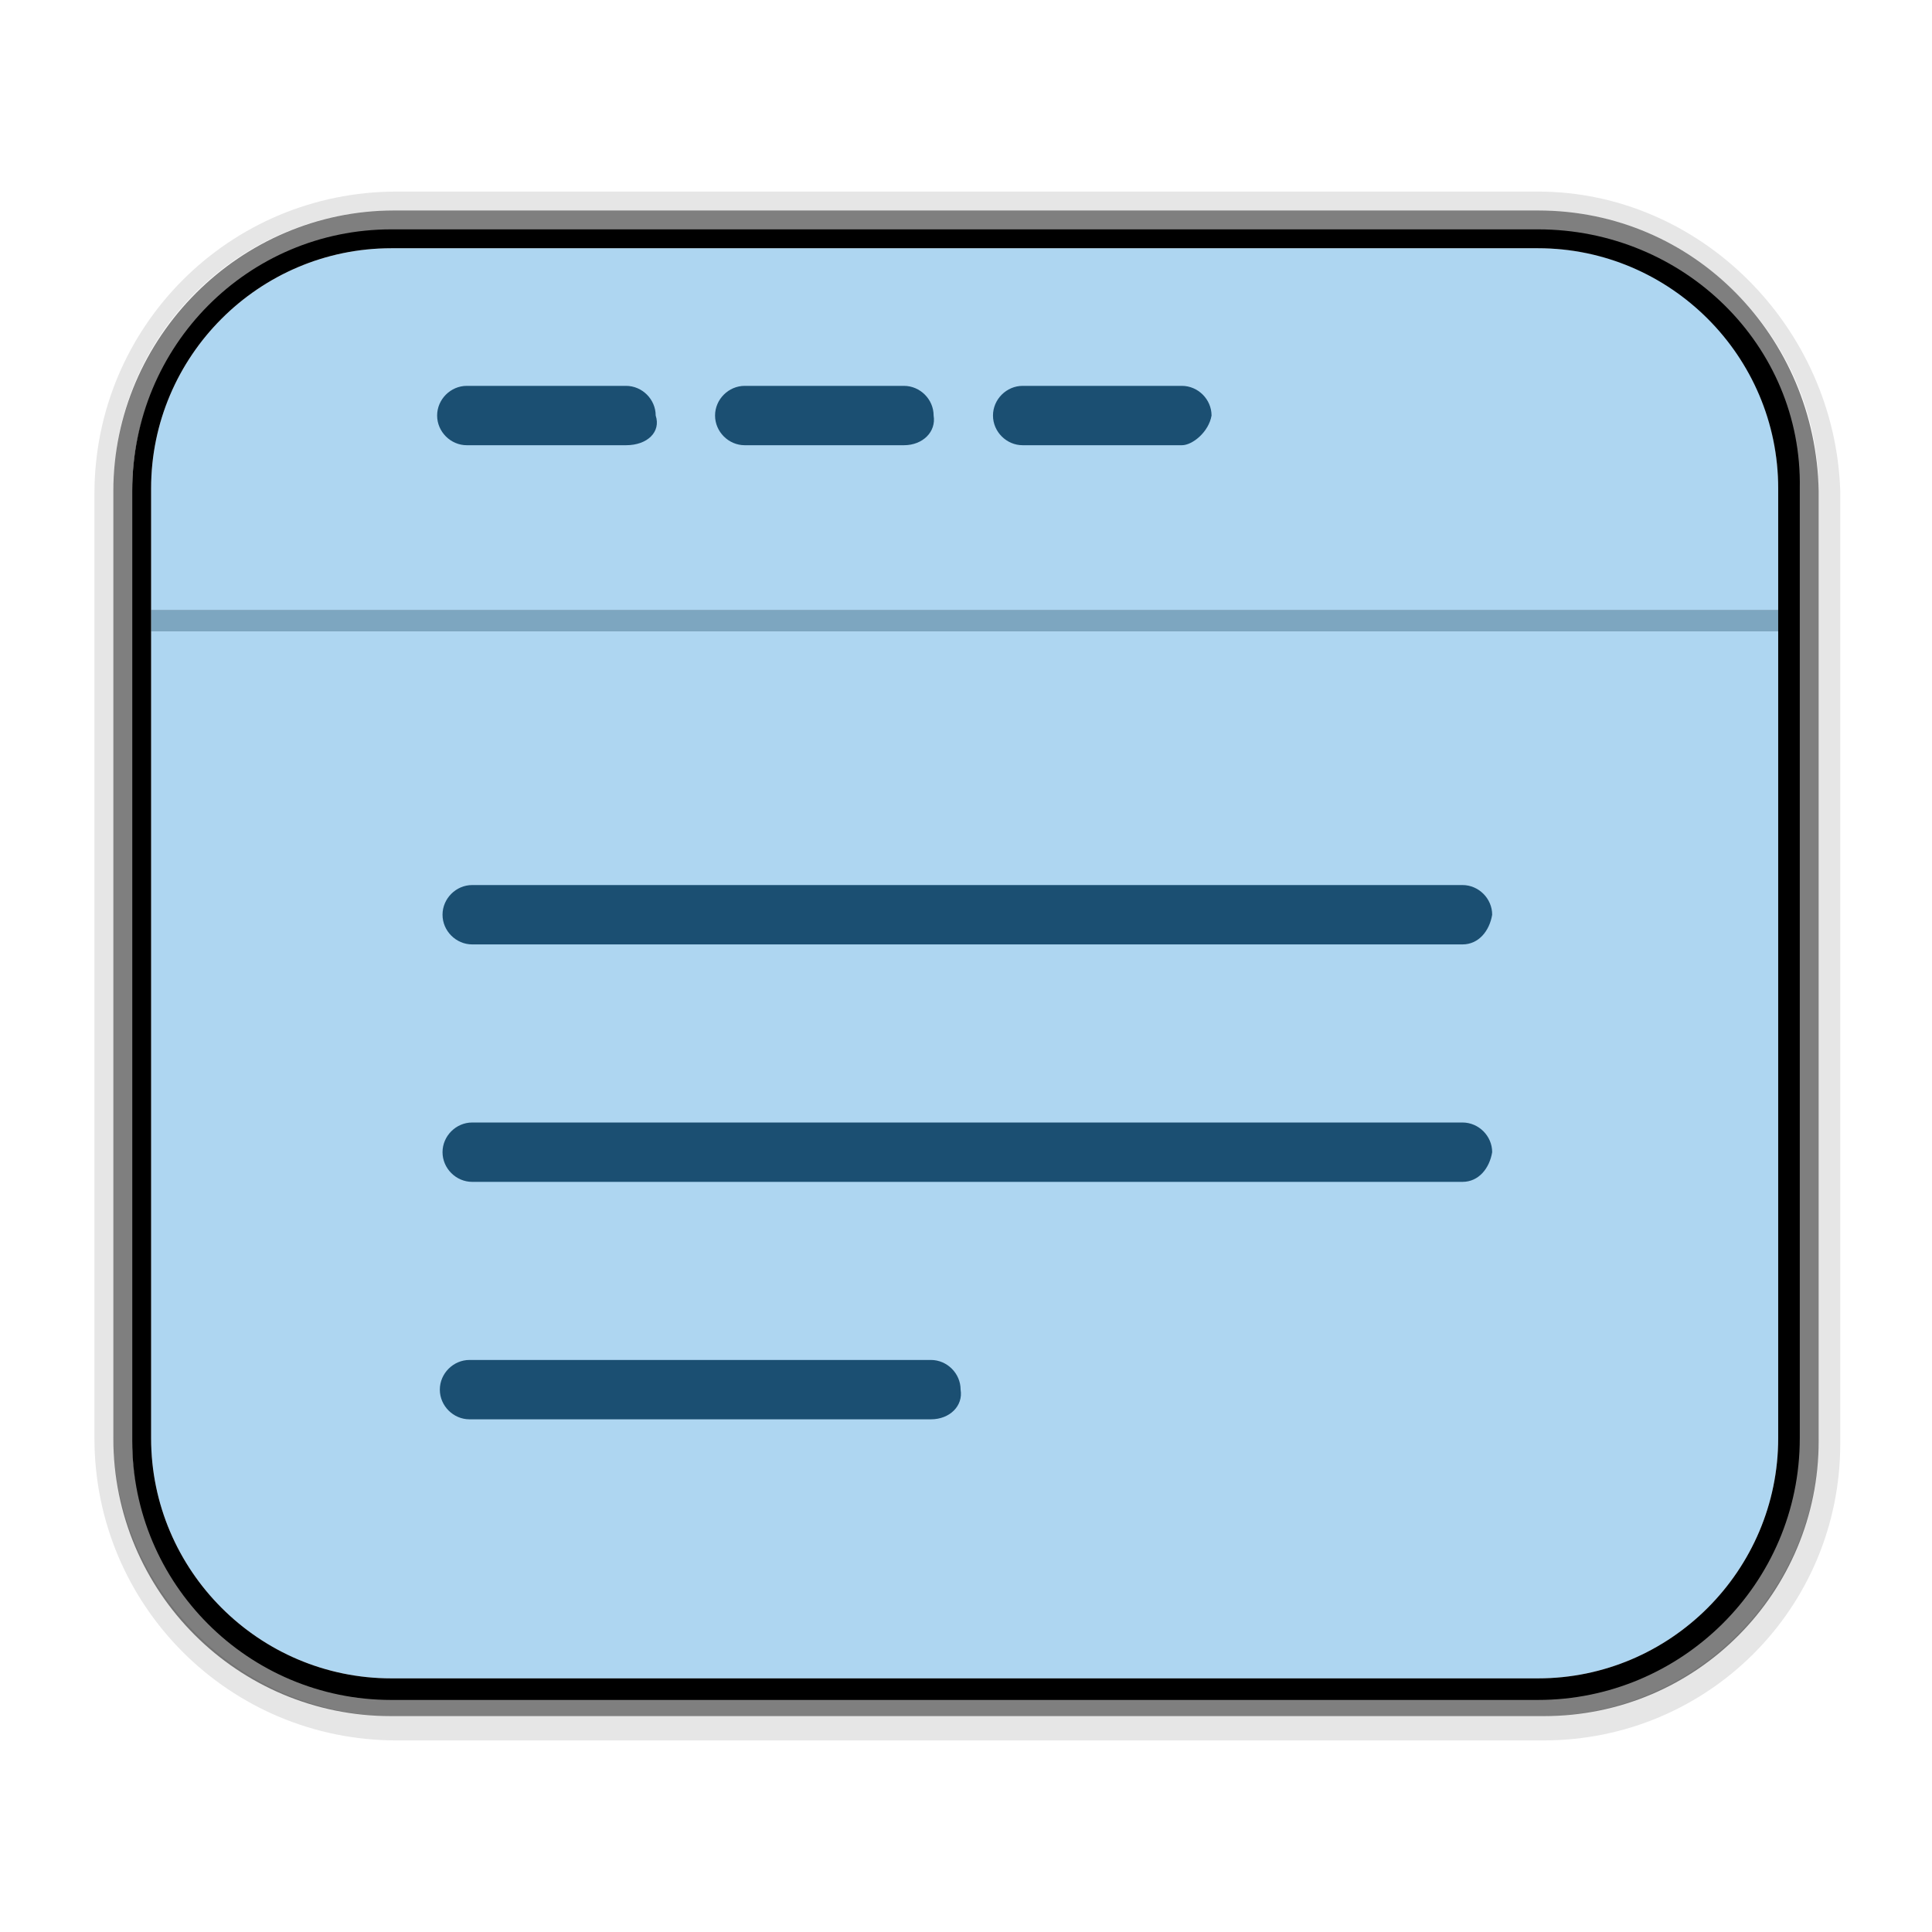
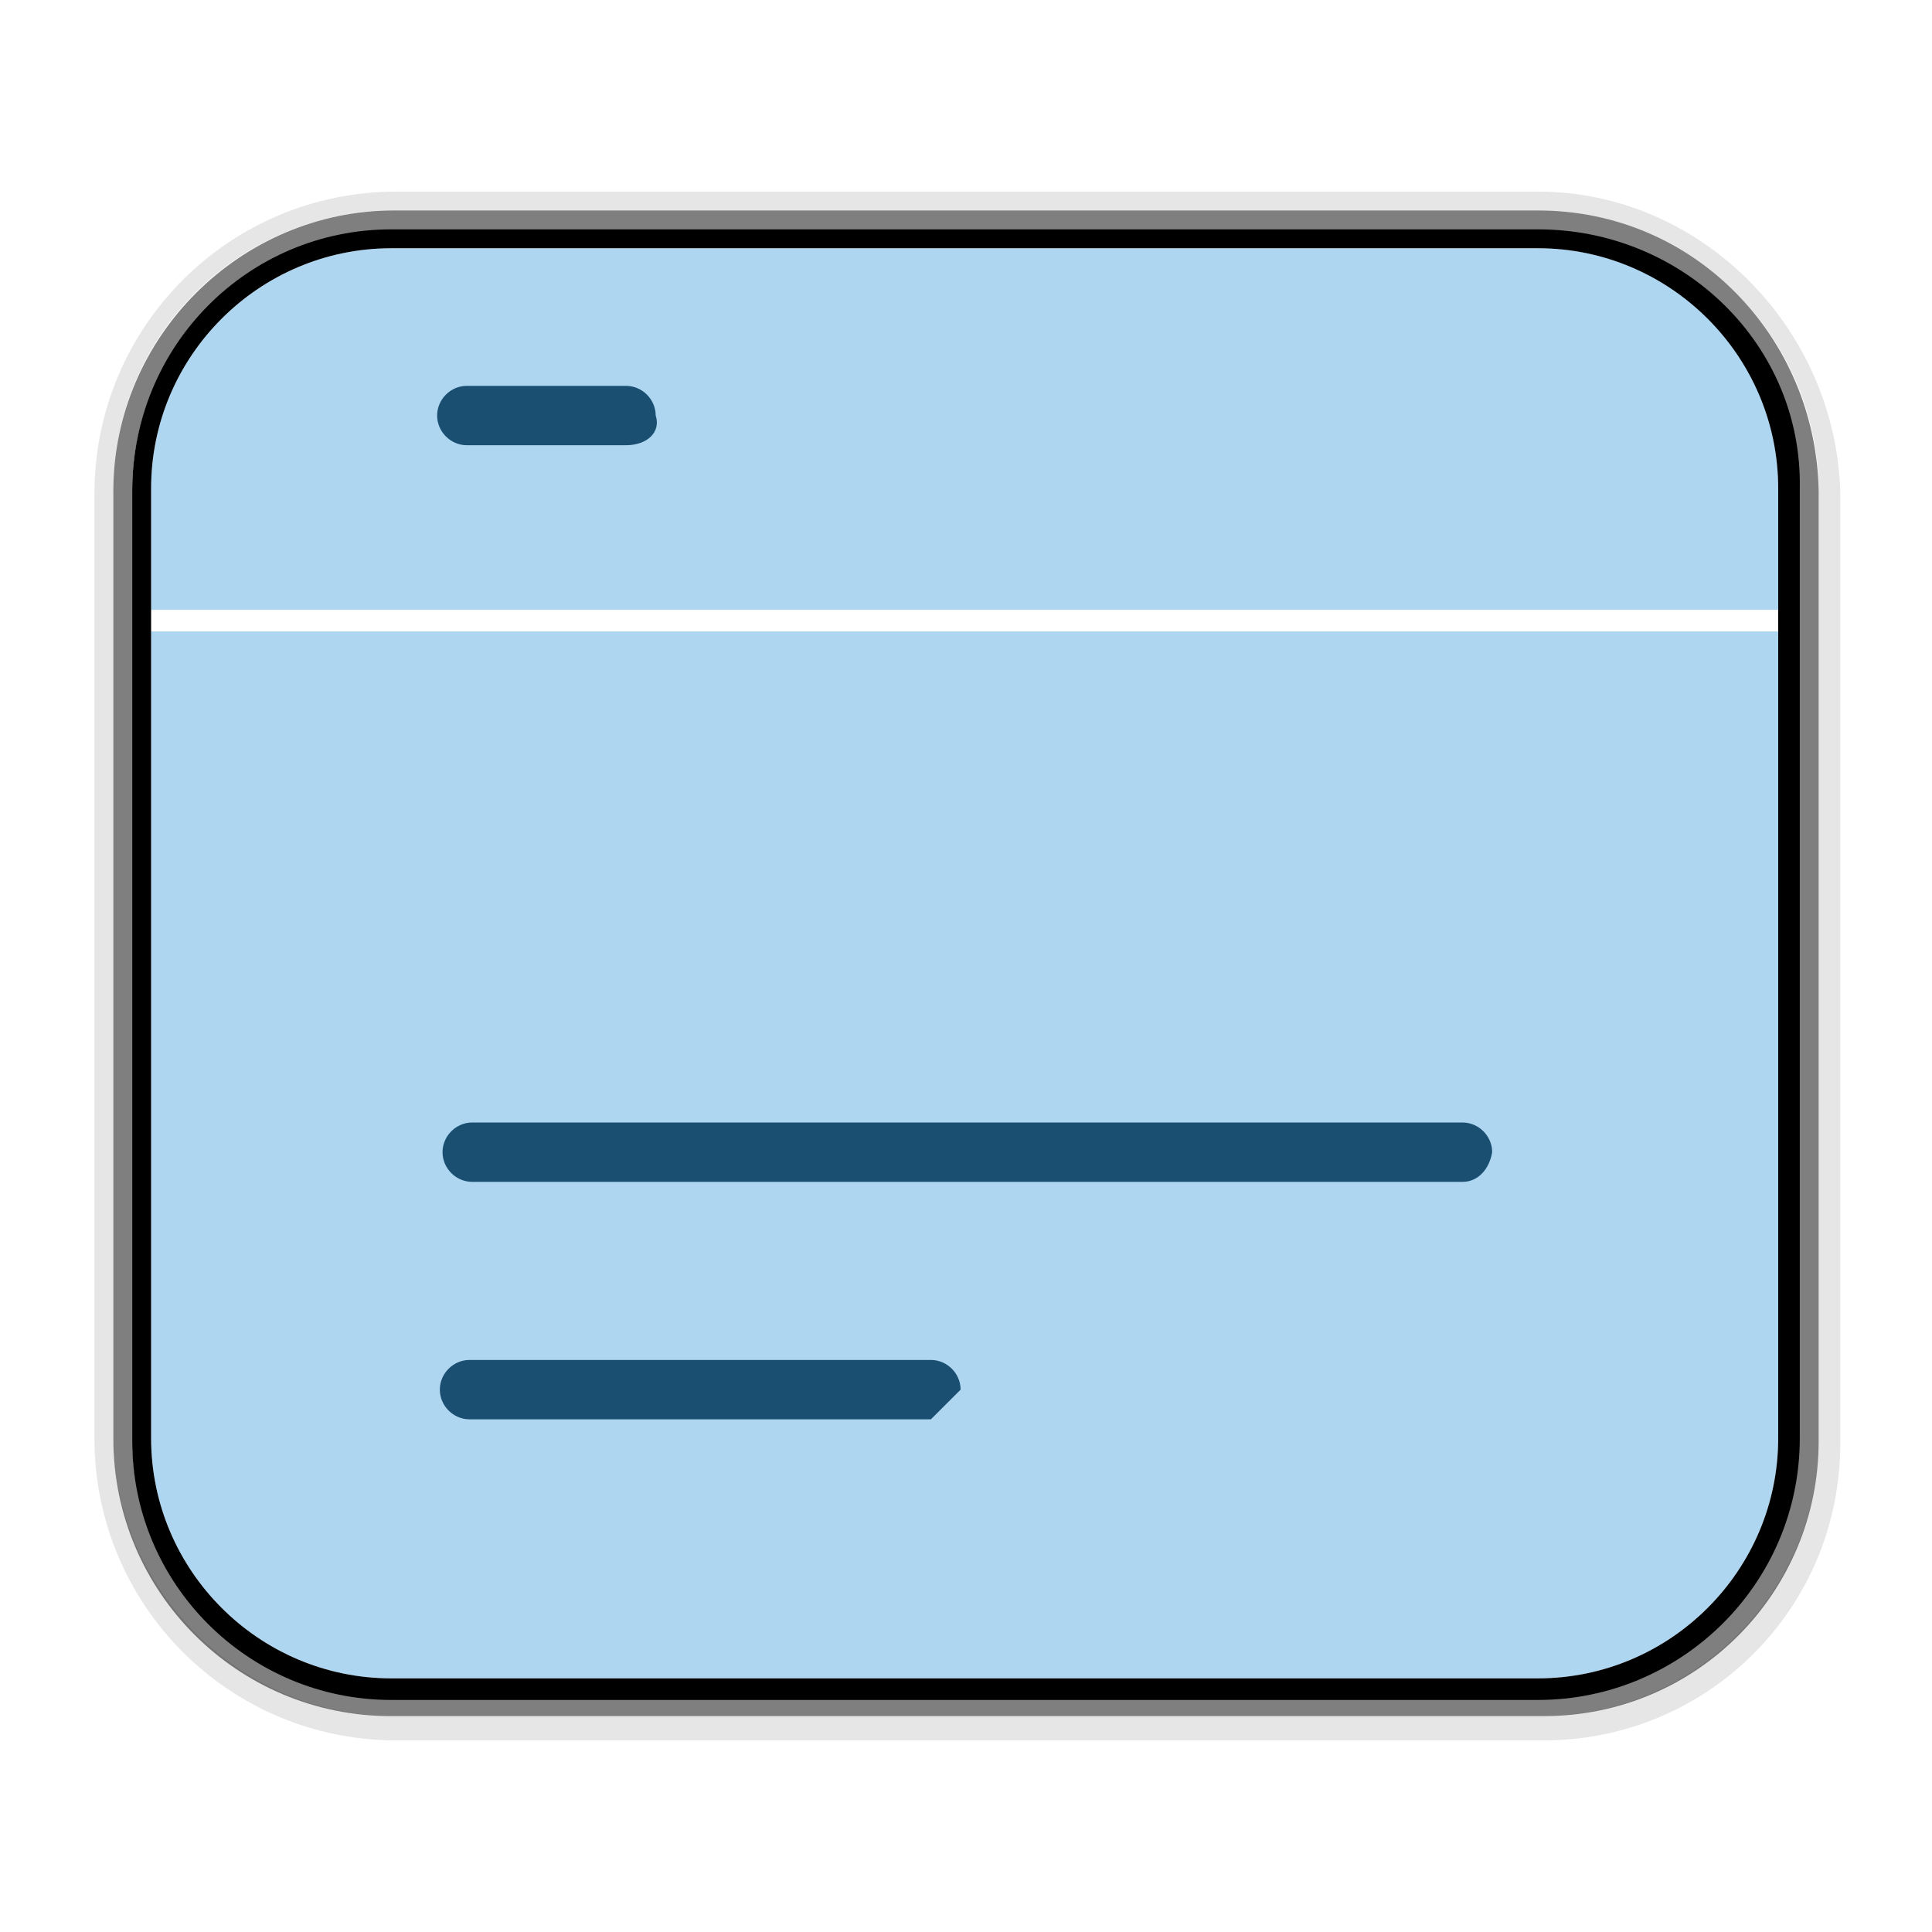
<svg xmlns="http://www.w3.org/2000/svg" version="1.1" id="Layer_1" x="0px" y="0px" viewBox="0 0 71.6 71.6" style="enable-background:new 0 0 71.6 71.6;" xml:space="preserve">
  <style type="text/css">
	.st0{fill:#AED6F1;}
	.st1{fill:#1B4F72;}
	.st2{fill:#7DA6C0;}
	.st3{opacity:0.5;}
	.st4{opacity:0.1;}
</style>
  <g>
    <g>
      <g>
        <path class="st0" d="M65.9,18.1v4.5H5.6v-4.5c0-4.9,4-8.9,8.9-8.9H57C62,9.2,65.9,13.2,65.9,18.1z" />
      </g>
      <g>
        <g>
          <path class="st0" d="M65.9,23.4v29.9c0,4.9-4,8.9-8.9,8.9H14.5c-4.9,0-8.9-4-8.9-8.9V23.4C5.6,23.4,65.9,23.4,65.9,23.4z" />
        </g>
      </g>
    </g>
  </g>
  <g>
    <g>
      <g>
-         <path class="st1" d="M54.2,35H17.5c-0.6,0-1.1-0.5-1.1-1.1l0,0c0-0.6,0.5-1.1,1.1-1.1h36.7c0.6,0,1.1,0.5,1.1,1.1l0,0     C55.2,34.5,54.8,35,54.2,35z" />
        <path class="st1" d="M54.2,43.8H17.5c-0.6,0-1.1-0.5-1.1-1.1l0,0c0-0.6,0.5-1.1,1.1-1.1h36.7c0.6,0,1.1,0.5,1.1,1.1l0,0     C55.2,43.3,54.8,43.8,54.2,43.8z" />
-         <path class="st1" d="M34.5,52.6H17.4c-0.6,0-1.1-0.5-1.1-1.1l0,0c0-0.6,0.5-1.1,1.1-1.1h17.1c0.6,0,1.1,0.5,1.1,1.1l0,0     C35.7,52.1,35.2,52.6,34.5,52.6z" />
+         <path class="st1" d="M34.5,52.6H17.4c-0.6,0-1.1-0.5-1.1-1.1l0,0c0-0.6,0.5-1.1,1.1-1.1h17.1c0.6,0,1.1,0.5,1.1,1.1l0,0     z" />
      </g>
      <g>
        <path class="st1" d="M23.2,16.5h-5.9c-0.6,0-1.1-0.5-1.1-1.1l0,0c0-0.6,0.5-1.1,1.1-1.1h5.9c0.6,0,1.1,0.5,1.1,1.1l0,0     C24.5,16,24,16.5,23.2,16.5z" />
-         <path class="st1" d="M33.5,16.5h-5.9c-0.6,0-1.1-0.5-1.1-1.1l0,0c0-0.6,0.5-1.1,1.1-1.1h5.9c0.6,0,1.1,0.5,1.1,1.1l0,0     C34.7,16,34.2,16.5,33.5,16.5z" />
-         <path class="st1" d="M43.8,16.5h-5.9c-0.6,0-1.1-0.5-1.1-1.1l0,0c0-0.6,0.5-1.1,1.1-1.1h5.9c0.6,0,1.1,0.5,1.1,1.1l0,0     C44.8,16,44.2,16.5,43.8,16.5z" />
      </g>
    </g>
  </g>
  <g>
    <g>
-       <rect x="5.6" y="22.6" class="st2" width="60.4" height="0.8" />
-     </g>
+       </g>
  </g>
  <g>
    <path d="M57,9.2c4.9,0,8.9,4,8.9,8.9v35.2c0,4.9-4,8.9-8.9,8.9H14.5c-4.9,0-8.9-4-8.9-8.9V18.1c0-4.9,4-8.9,8.9-8.9H57 M57,8.5   H14.5c-5.3,0-9.6,4.3-9.6,9.7v35.2c0,5.3,4.3,9.6,9.6,9.6H57c5.3,0,9.7-4.3,9.7-9.7V18.1C66.8,12.8,62.4,8.5,57,8.5L57,8.5z" />
  </g>
  <g class="st3">
    <path d="M57,8.6c5.3,0,9.6,4.3,9.6,9.6v35.2c0,5.2-4.3,9.5-9.5,9.5H30.1H14.5c-5.3,0-9.6-4.3-9.6-9.6V28v-9.8   c0-5.3,4.3-9.6,9.6-9.6H34L57,8.6 M57,7.8H34.2H14.6c-5.7,0-10.4,4.7-10.4,10.4V28v25.3c0,5.7,4.6,10.3,10.3,10.3h15.6h27.1   c5.7,0,10.2-4.6,10.2-10.2V18.2C67.3,12.5,62.8,7.8,57,7.8L57,7.8z" />
  </g>
  <g class="st4">
    <path d="M57,7.8c5.7,0,10.4,4.7,10.4,10.4v19.5v15.6c0,5.7-4.6,10.3-10.3,10.3h-4.2H14.6c-5.7,0-10.4-4.7-10.4-10.4v-1.1V18.2   c0-5.8,4.7-10.4,10.4-10.4h1.9L57,7.8 M57,7.1H16.6h-1.9c-6.2,0-11.2,5-11.2,11.2v33.9v1.1c0,6.2,5,11.2,11.2,11.2H53h4.2   c6.1,0,11-4.9,11-11V37.7V18.2C68,12.1,63,7.1,57,7.1L57,7.1z" />
  </g>
</svg>